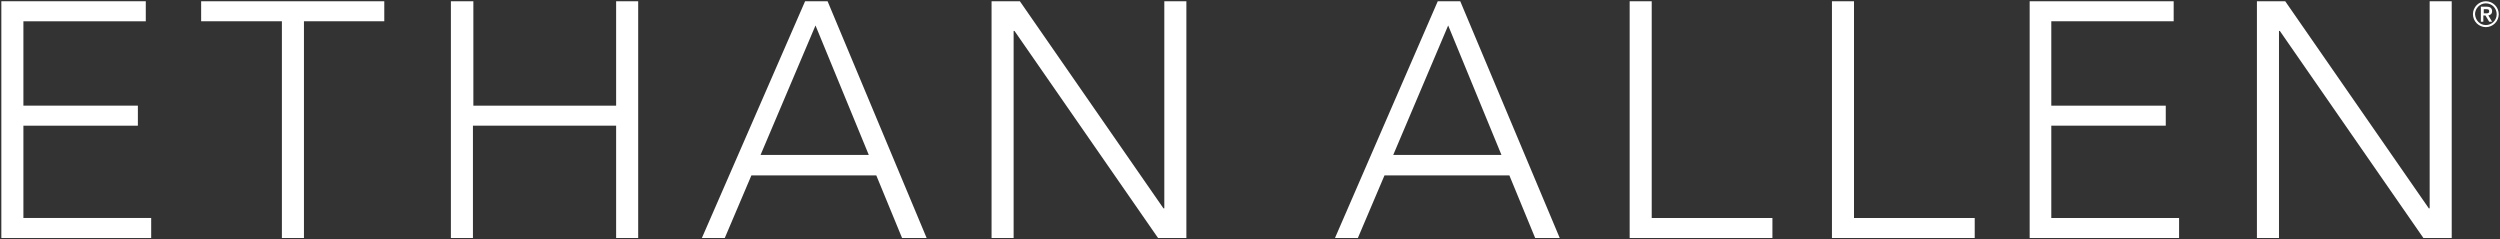
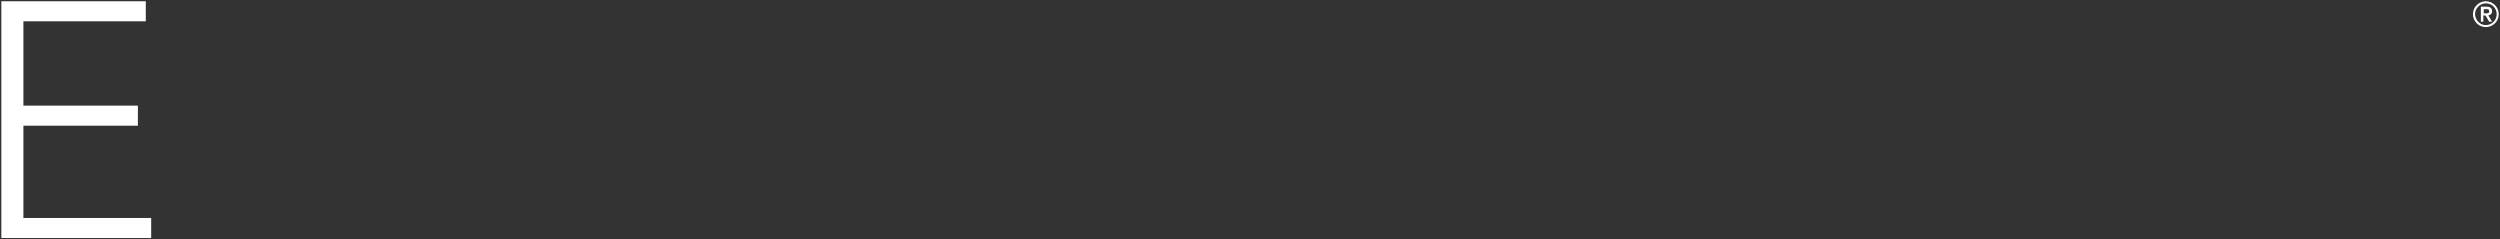
<svg xmlns="http://www.w3.org/2000/svg" version="1.2" baseProfile="tiny-ps" viewBox="0 0 1600 153" width="1600" height="153">
  <rect x="0" y="0" width="1600" height="153" fill="#333333" stroke="none" />
  <title>ethan-allen-logo-vector-svg</title>
  <style>
		tspan { white-space:pre }
		.shp0 { fill: #ffffff } 
	</style>
  <g id="Layer">
    <g id="Layer">
      <path id="Layer" fill-rule="evenodd" class="shp0" d="M1590.94 0.8C1595.47 0.8 1599.2 4.54 1599.2 9.09C1599.2 13.63 1595.47 17.37 1590.94 17.37C1586.41 17.37 1582.68 13.63 1582.68 9.09C1582.68 4.54 1586.41 0.8 1590.94 0.8ZM1590.94 16.03C1594.67 16.03 1597.87 13.09 1597.87 9.09C1597.87 5.34 1594.94 2.14 1590.94 2.14C1587.21 2.14 1584.02 5.34 1584.02 9.09C1584.28 13.09 1587.21 16.03 1590.94 16.03ZM1591.48 4.28C1593.87 4.28 1594.94 5.34 1594.94 7.22C1594.94 8.82 1593.87 9.62 1592.54 9.89L1594.94 13.9L1593.07 13.9L1590.68 9.89L1589.34 9.89L1589.34 13.9L1587.75 13.9L1587.75 4.28L1591.48 4.28ZM1589.61 8.55L1590.94 8.55C1592.01 8.55 1593.07 8.55 1593.07 7.22C1593.07 5.88 1592.01 5.88 1590.94 5.88L1589.61 5.88L1589.61 8.55Z" />
    </g>
    <path id="Layer" class="shp0" d="M0.86 0.8L93.3 0.8L93.3 13.63L14.98 13.63L14.98 67.61L88.24 67.61L88.24 80.44L14.98 80.44L14.98 139.5L96.76 139.5L96.76 152.33L0.86 152.33L0.86 0.8Z" />
-     <path id="Layer" fill-rule="evenodd" class="shp0" d="M128.73 13.63L128.73 0.8L245.94 0.8L245.94 13.63L194.53 13.63L194.53 152.33L180.41 152.33L180.41 13.63L128.73 13.63ZM302.95 0.8L302.95 67.61L394.32 67.61L394.32 0.8L408.44 0.8L408.44 152.33L394.32 152.33L394.32 80.44L302.68 80.44L302.68 152.33L288.57 152.33L288.57 0.8L302.95 0.8ZM515.26 0.8L529.65 0.8L593.05 152.33L577.33 152.33L560.82 112.24L480.9 112.24L463.85 152.33L449.2 152.33L515.26 0.8ZM521.92 16.3L486.76 99.15L556.02 99.15L521.92 16.3ZM634.6 0.8L652.72 0.8L744.62 133.35L745.16 133.35L745.16 0.8L759.28 0.8L759.28 152.33L741.16 152.33L649.26 19.78L648.72 19.78L648.72 152.33L634.6 152.33L634.6 0.8ZM920.17 0.8L934.56 0.8L998.23 152.33L982.51 152.33L965.99 112.24L886.08 112.24L869.03 152.33L854.38 152.33L920.17 0.8ZM926.83 16.3L891.67 99.15L960.93 99.15L926.83 16.3ZM1042.98 0.8L1057.1 0.8L1057.1 139.5L1134.35 139.5L1134.35 152.33L1042.98 152.33L1042.98 0.8ZM1172.45 0.8L1186.56 0.8L1186.56 139.5L1263.82 139.5L1263.82 152.33L1172.45 152.33L1172.45 0.8ZM1391.15 0.8L1391.15 13.63L1312.83 13.63L1312.83 67.61L1386.09 67.61L1386.09 80.44L1312.83 80.44L1312.83 139.5L1394.61 139.5L1394.61 152.33L1298.98 152.33L1298.98 0.8L1391.15 0.8ZM1444.43 0.8L1462.54 0.8L1554.45 133.35L1554.98 133.35L1554.98 0.8L1569.1 0.8L1569.1 152.33L1550.98 152.33L1459.08 19.78L1458.55 19.78L1458.55 152.33L1444.43 152.33L1444.43 0.8Z" />
  </g>
</svg>